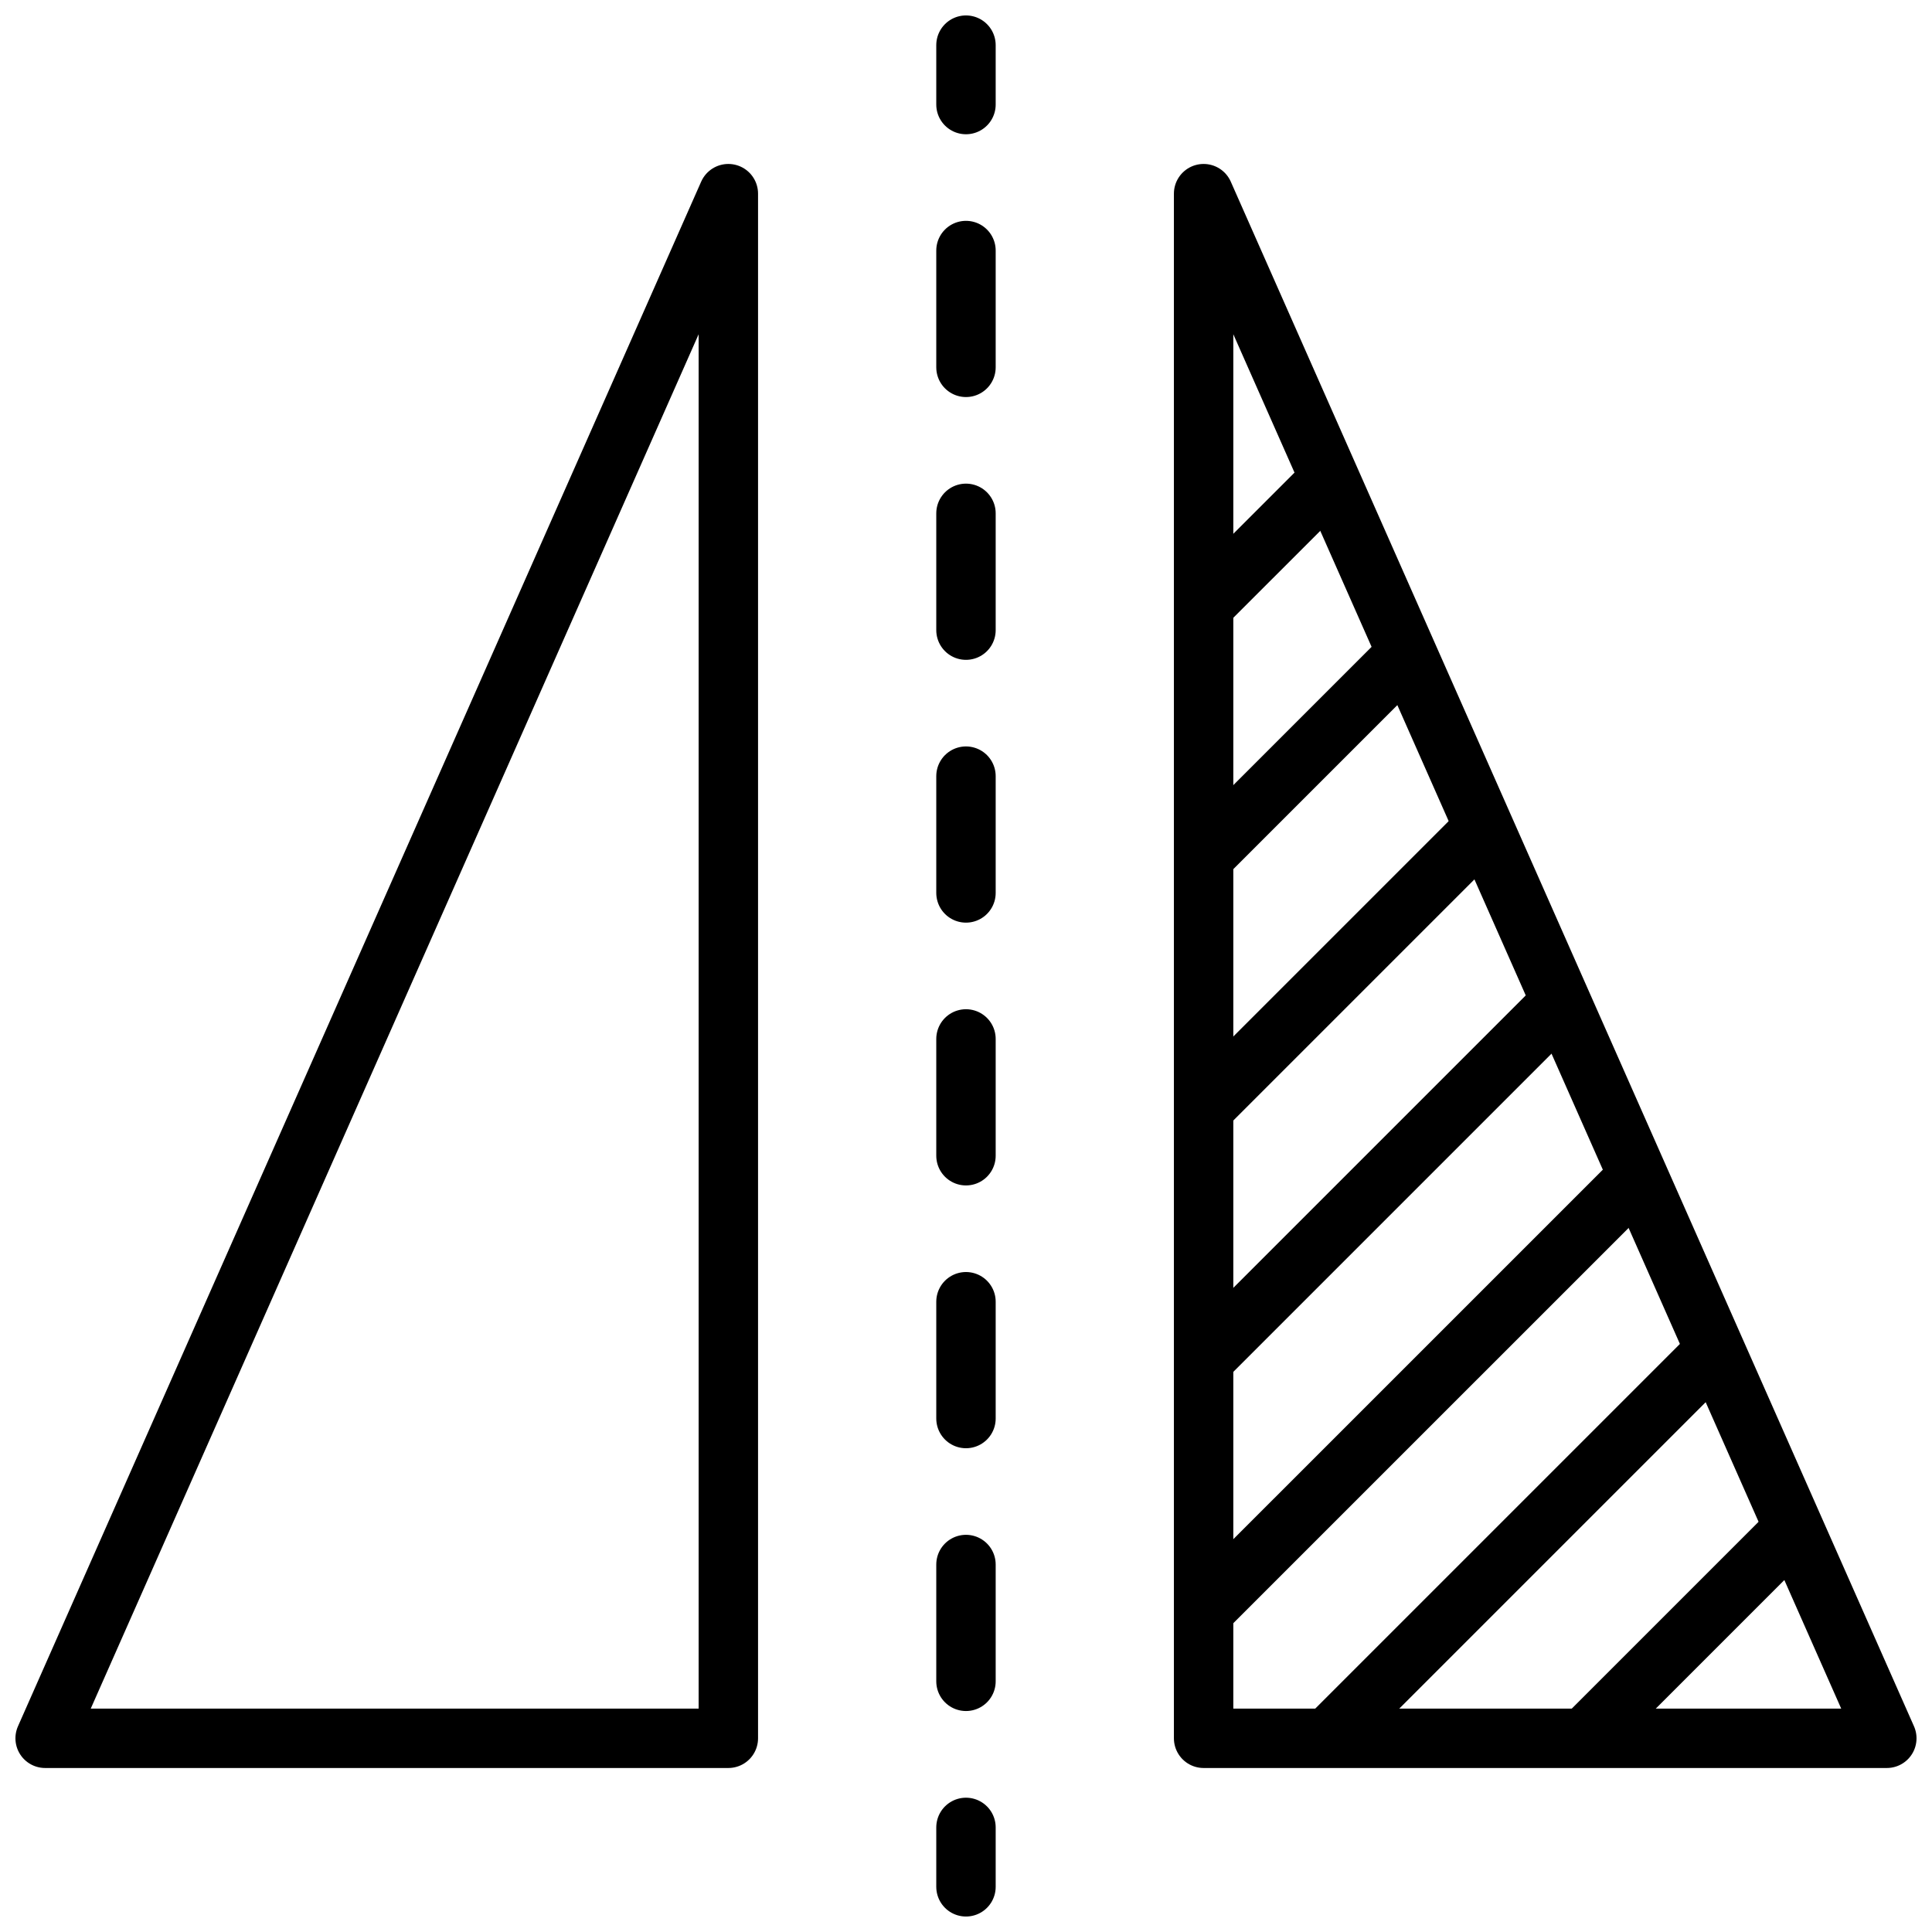
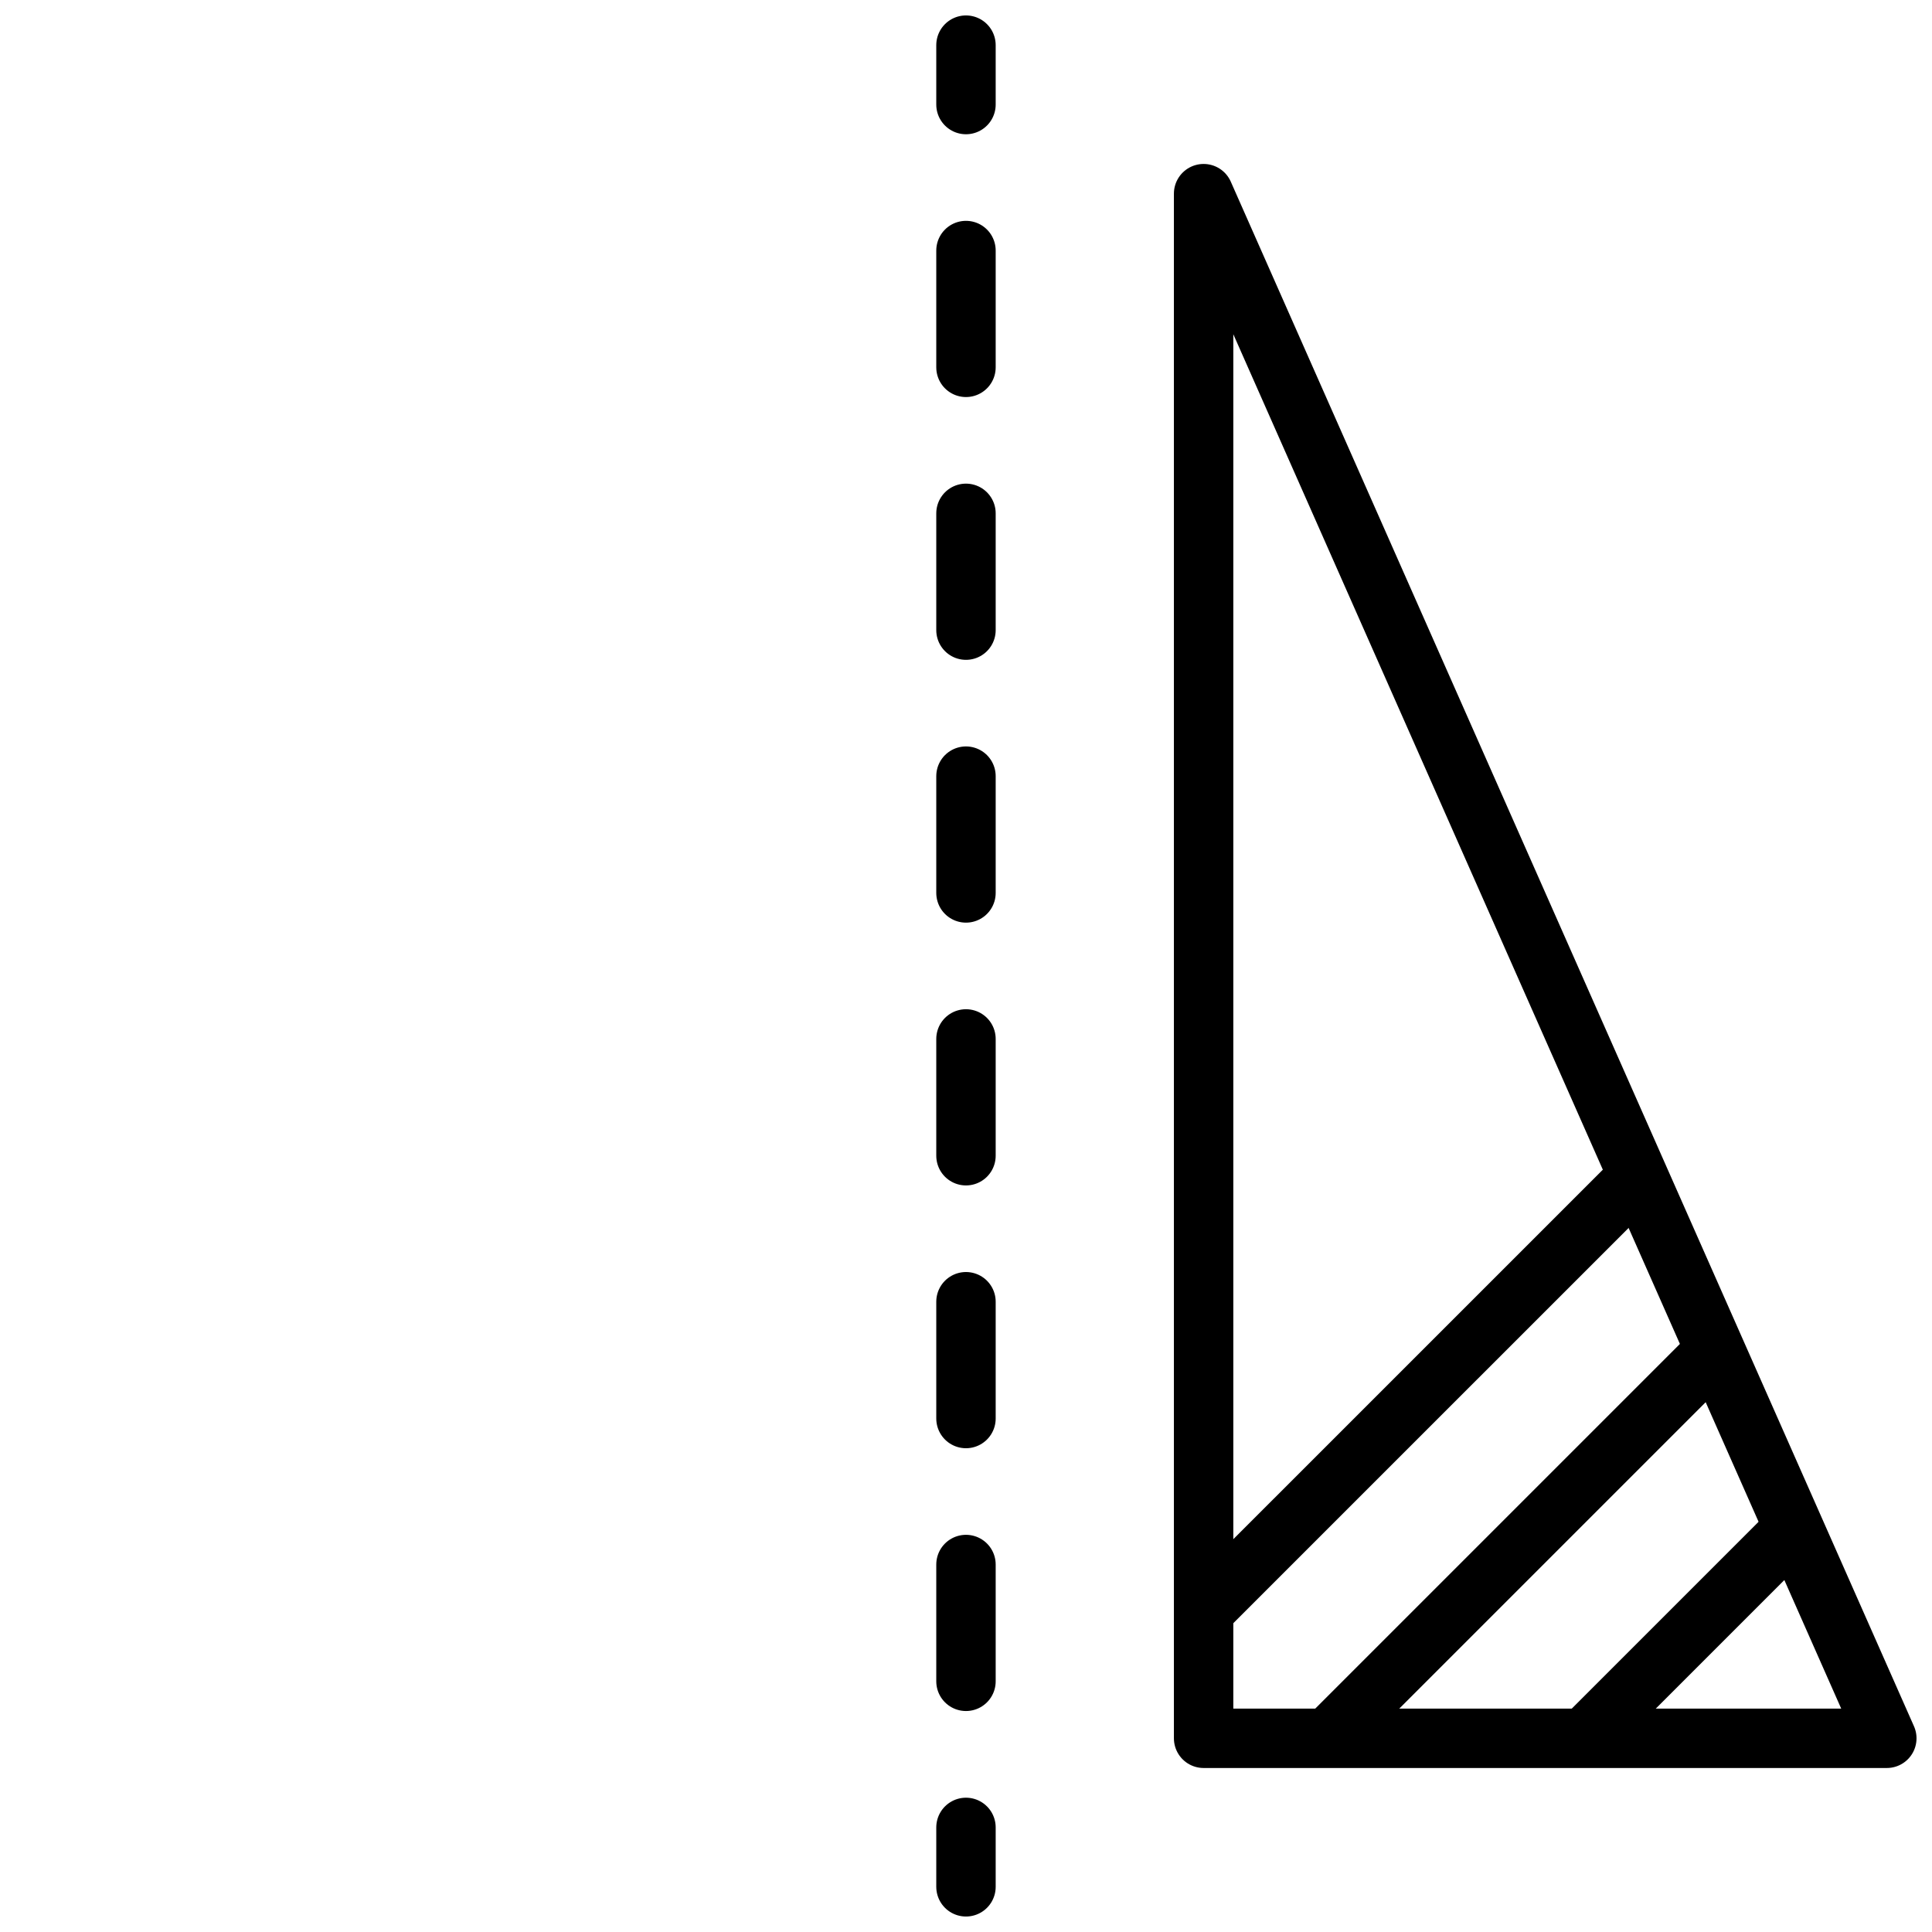
<svg xmlns="http://www.w3.org/2000/svg" width="800px" height="800px" version="1.1" viewBox="144 144 512 512">
  <defs>
    <clipPath id="k">
      <path d="m392 148.09h16v31.906h-16z" />
    </clipPath>
    <clipPath id="h">
      <path d="m392 620h16v31.902h-16z" />
    </clipPath>
    <clipPath id="g">
-       <path d="m148.09 187h196.91v426h-196.91z" />
-     </clipPath>
+       </clipPath>
    <clipPath id="f">
      <path d="m455 187h196.9v426h-196.9z" />
    </clipPath>
    <clipPath id="e">
      <path d="m240 148.09h411.9v445.91h-411.9z" />
    </clipPath>
    <clipPath id="d">
      <path d="m240 148.09h411.9v379.91h-411.9z" />
    </clipPath>
    <clipPath id="c">
      <path d="m240 186h411.9v465.9h-411.9z" />
    </clipPath>
    <clipPath id="b">
-       <path d="m240 148.09h411.9v503.81h-411.9z" />
-     </clipPath>
+       </clipPath>
    <clipPath id="a">
      <path d="m273 279h378.9v372.9h-378.9z" />
    </clipPath>
    <clipPath id="j">
      <path d="m240 233h411.9v418.9h-411.9z" />
    </clipPath>
    <clipPath id="i">
      <path d="m341 326h310.9v325.9h-310.9z" />
    </clipPath>
  </defs>
  <g clip-path="url(#k)">
    <path transform="matrix(7.872 0 0 7.872 148.09 148.09)" d="m32 1v2" fill="none" stroke="#000000" stroke-linecap="round" stroke-linejoin="round" stroke-width="2" />
  </g>
  <path transform="matrix(7.872 0 0 7.872 148.09 148.09)" d="m32 7.915v50.627" fill="none" stroke="#000000" stroke-dasharray="3.932,4.915" stroke-linecap="round" stroke-linejoin="round" stroke-width="2" />
  <g clip-path="url(#h)">
    <path transform="matrix(7.872 0 0 7.872 148.09 148.09)" d="m32 61v2" fill="none" stroke="#000000" stroke-linecap="round" stroke-linejoin="round" stroke-width="2" />
  </g>
  <g clip-path="url(#g)">
    <path transform="matrix(7.872 0 0 7.872 148.09 148.09)" d="m24 6v52h-23zm0 0" fill="none" stroke="#000000" stroke-linecap="round" stroke-linejoin="round" stroke-miterlimit="10" stroke-width="2" />
  </g>
  <g clip-path="url(#f)">
    <path transform="matrix(7.872 0 0 7.872 148.09 148.09)" d="m40 6v52h23zm0 0" fill="none" stroke="#000000" stroke-linecap="round" stroke-linejoin="round" stroke-miterlimit="10" stroke-width="2" />
  </g>
  <g clip-path="url(#e)">
-     <path transform="matrix(7.872 0 0 7.872 148.09 148.09)" d="m40 28.326 6.847-6.847" fill="none" stroke="#000000" stroke-miterlimit="10" stroke-width="2" />
-   </g>
+     </g>
  <g clip-path="url(#d)">
-     <path transform="matrix(7.872 0 0 7.872 148.09 148.09)" d="m44.252 15.613-4.252 4.251" fill="none" stroke="#000000" stroke-miterlimit="10" stroke-width="2" />
-   </g>
+     </g>
  <g clip-path="url(#c)">
-     <path transform="matrix(7.872 0 0 7.872 148.09 148.09)" d="m40 45.25 12.037-12.037" fill="none" stroke="#000000" stroke-miterlimit="10" stroke-width="2" />
-   </g>
+     </g>
  <g clip-path="url(#b)">
    <path transform="matrix(7.872 0 0 7.872 148.09 148.09)" d="m49.442 27.346-9.442 9.442" fill="none" stroke="#000000" stroke-miterlimit="10" stroke-width="2" />
  </g>
  <g clip-path="url(#a)">
    <path transform="matrix(7.872 0 0 7.872 148.09 148.09)" d="m44.173 58 13.053-13.053" fill="none" stroke="#000000" stroke-miterlimit="10" stroke-width="2" />
  </g>
  <g clip-path="url(#j)">
    <path transform="matrix(7.872 0 0 7.872 148.09 148.09)" d="m54.632 39.08-14.632 14.631" fill="none" stroke="#000000" stroke-miterlimit="10" stroke-width="2" />
  </g>
  <g clip-path="url(#i)">
    <path transform="matrix(7.872 0 0 7.872 148.09 148.09)" d="m52.809 58 7.066-7.066" fill="none" stroke="#000000" stroke-miterlimit="10" stroke-width="2" />
  </g>
</svg>